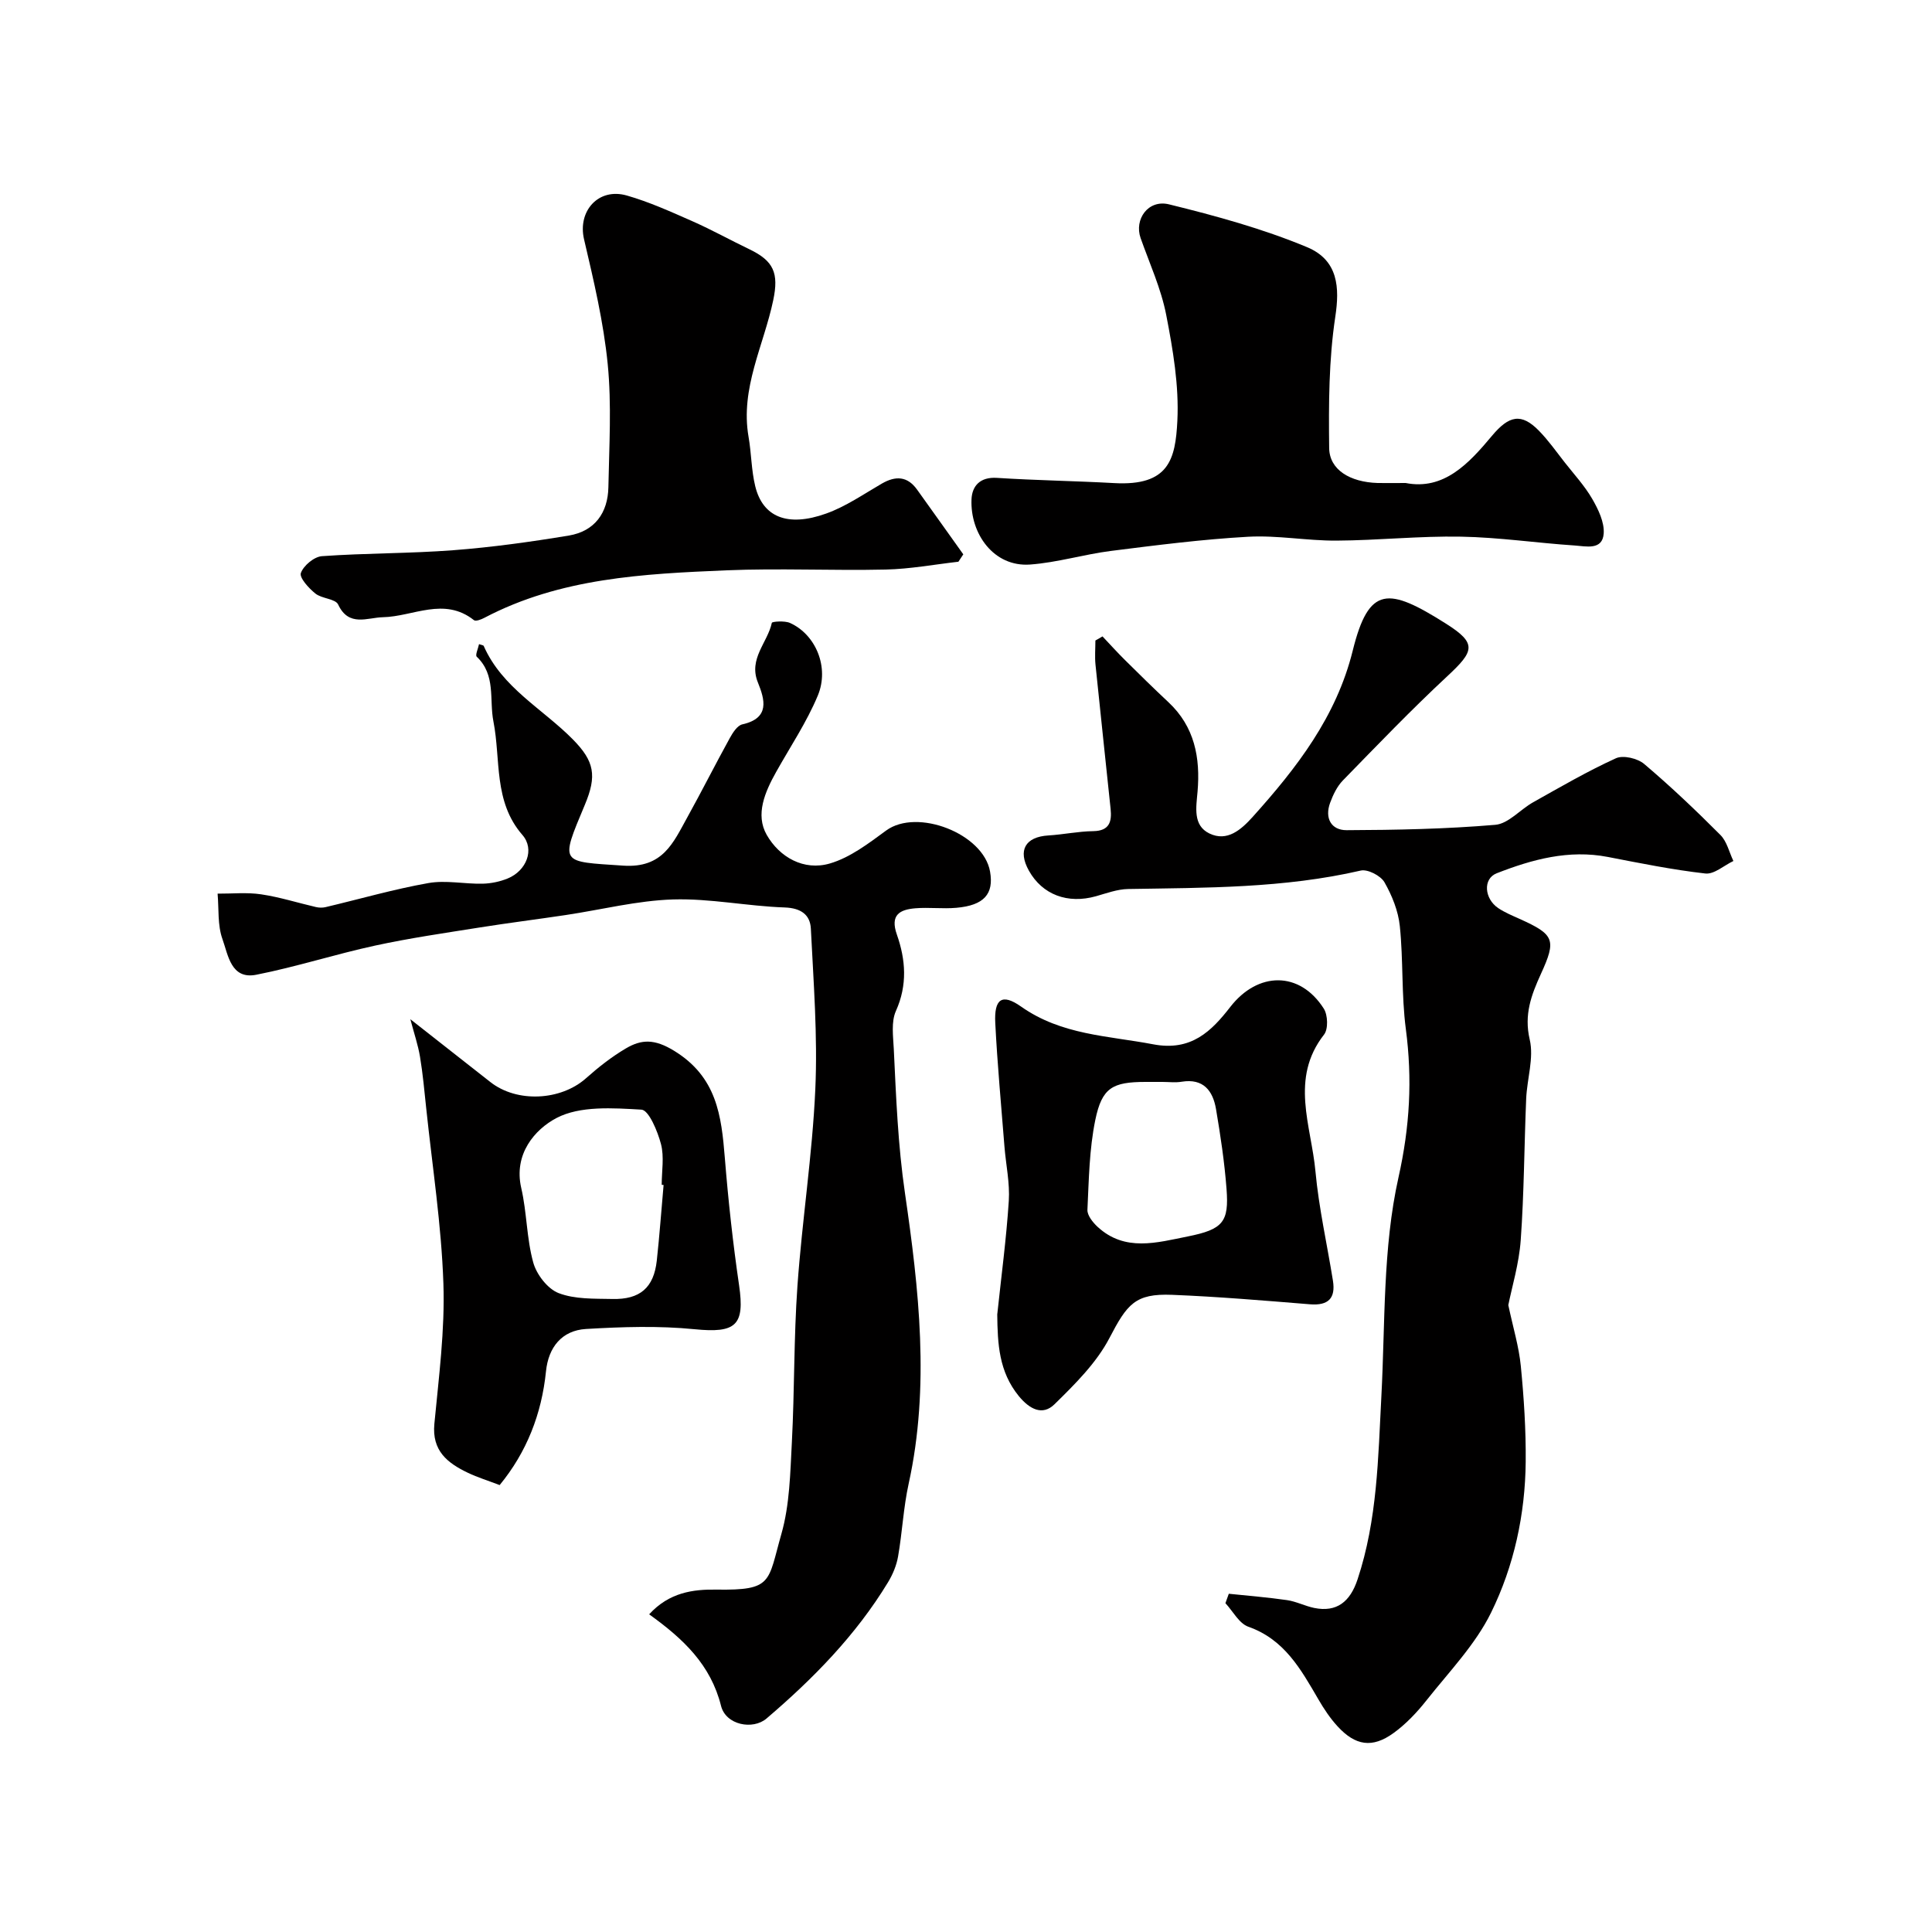
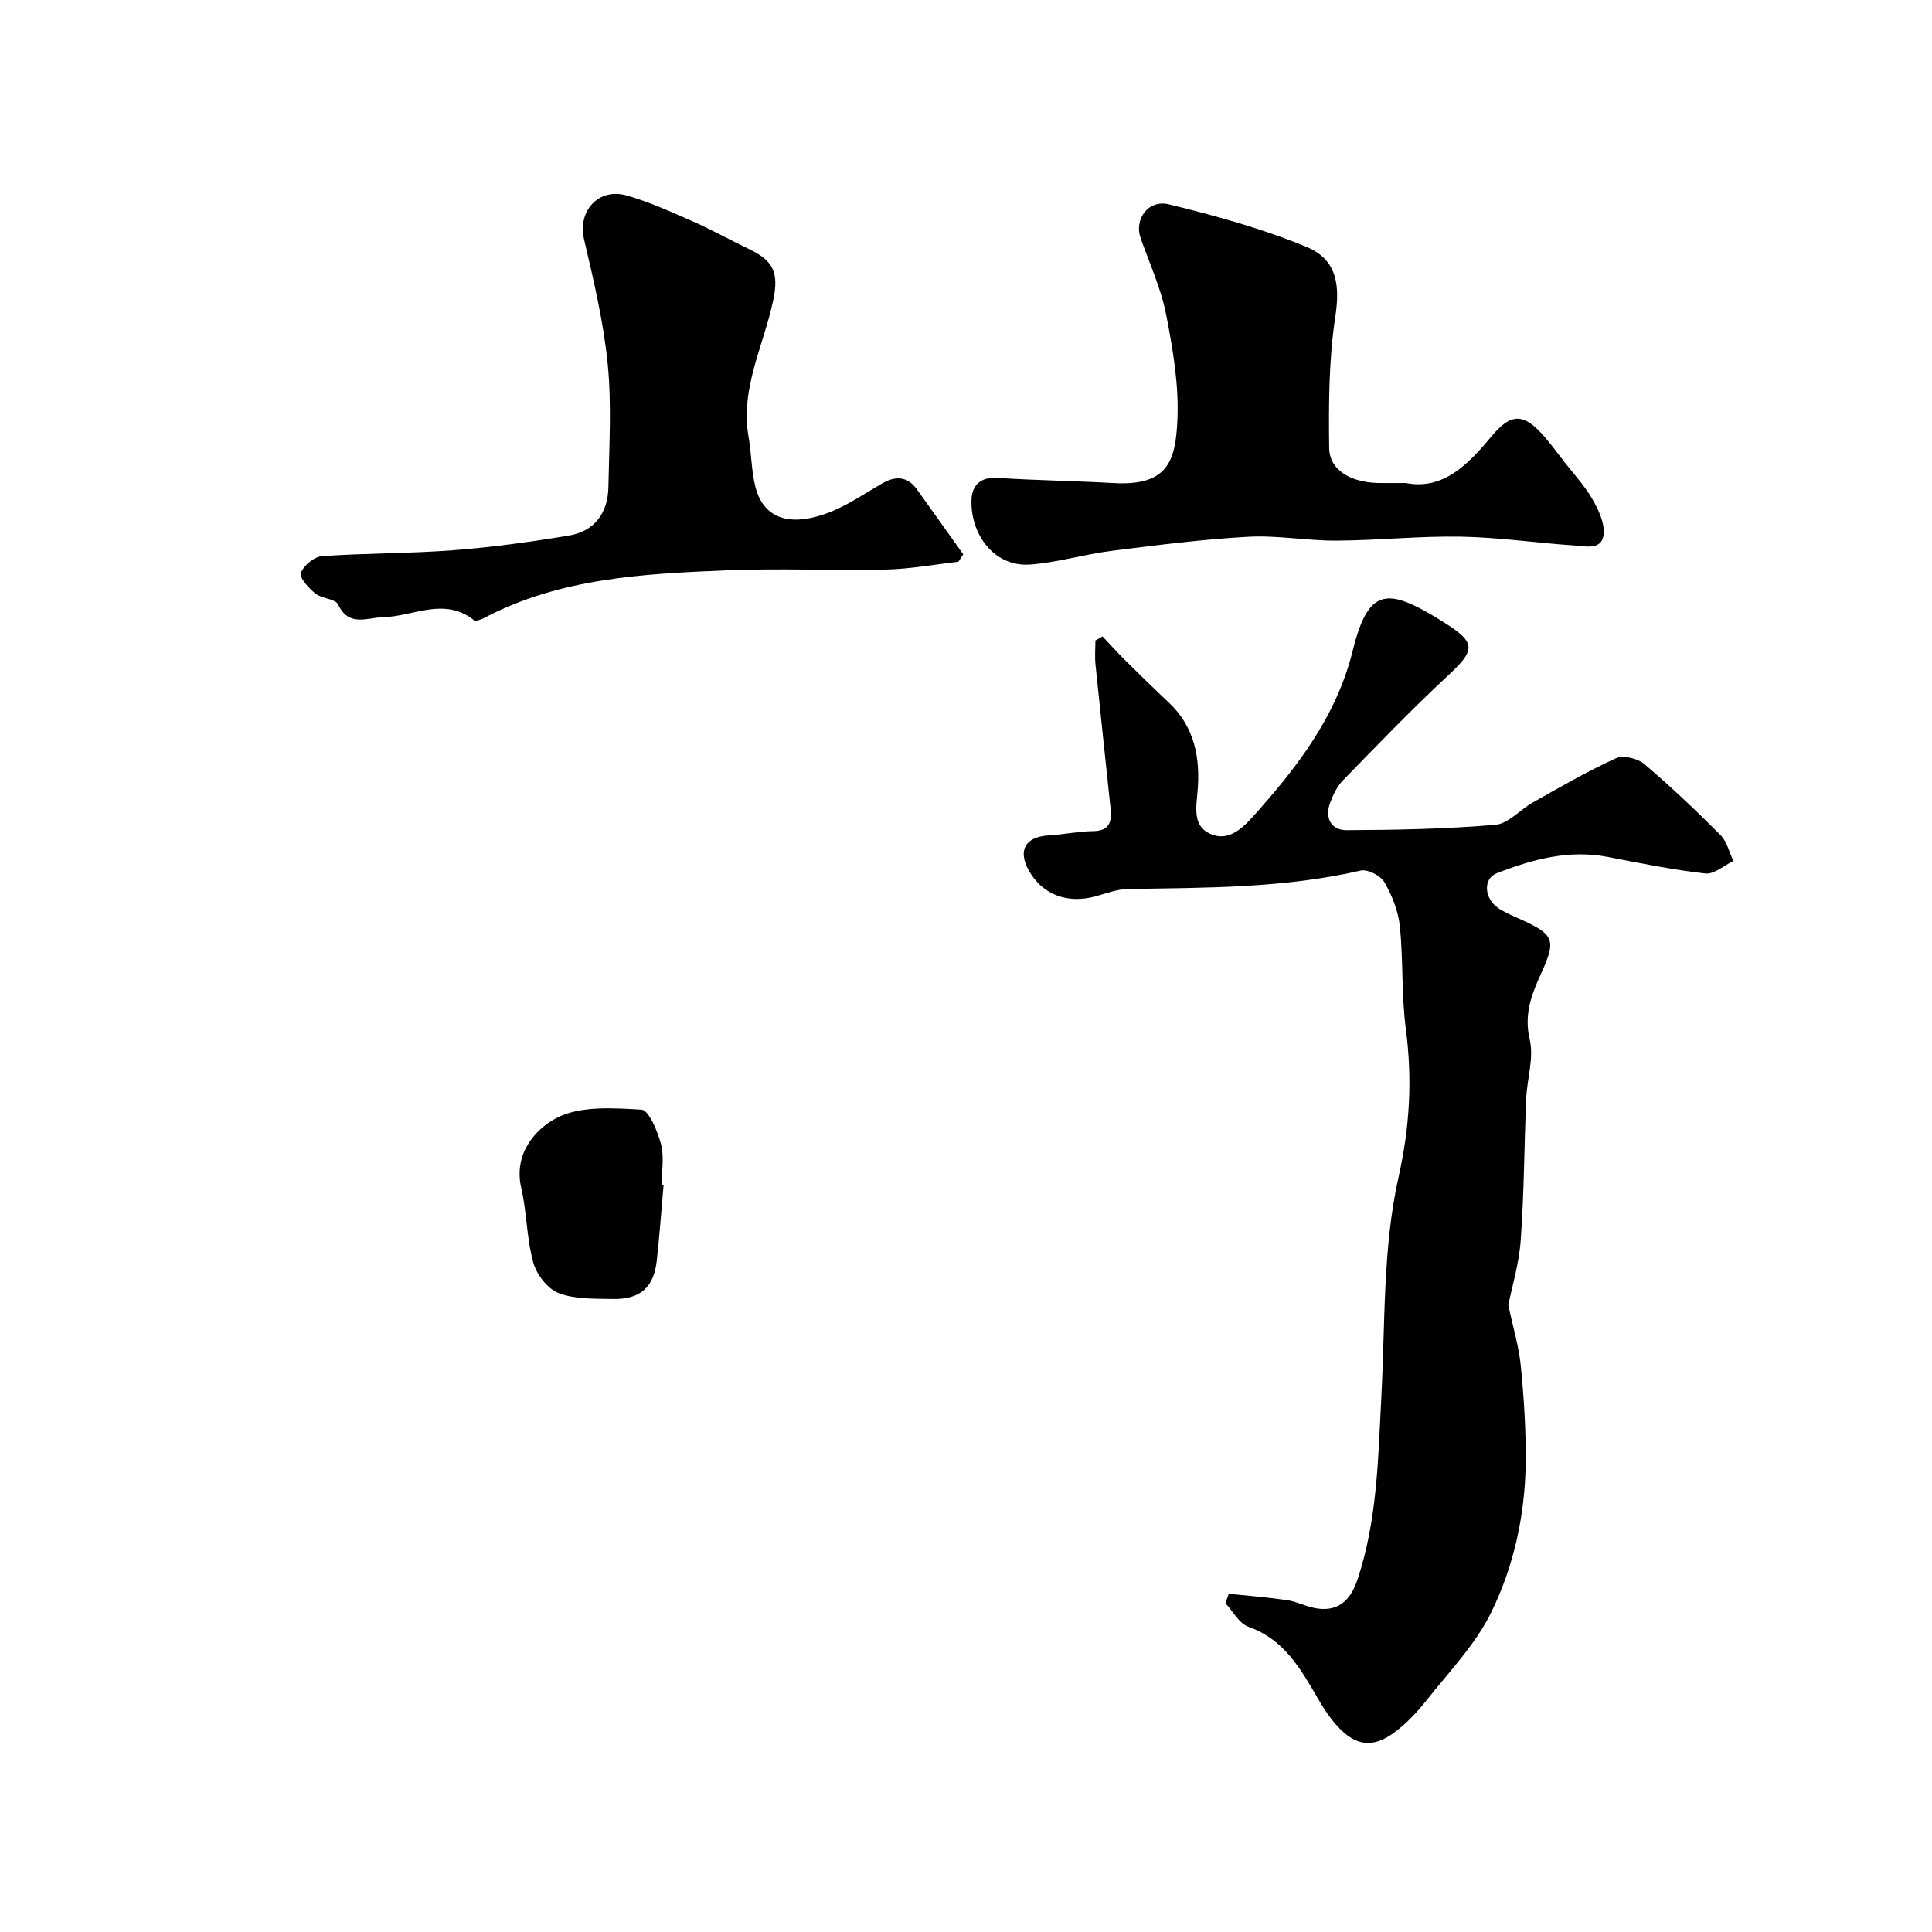
<svg xmlns="http://www.w3.org/2000/svg" enable-background="new 0 0 400 400" viewBox="0 0 400 400">
  <g fill="#010000">
    <path d="m228.26 131.76c1.56 1.65 3.08 3.34 4.69 4.93 2.96 2.93 5.92 5.85 8.96 8.69 5.43 5.08 6.63 11.5 6.03 18.52-.28 3.23-1 6.99 2.45 8.66 3.68 1.78 6.57-.77 8.99-3.46 9.1-10.13 17.3-20.7 20.69-34.4 3.35-13.53 7.39-13.1 19.27-5.6 6.54 4.13 5.9 5.7.27 10.94-7.44 6.92-14.48 14.26-21.58 21.54-1.21 1.24-2.04 2.99-2.65 4.65-1.15 3.15.22 5.66 3.42 5.65 10.27-.04 20.56-.24 30.78-1.11 2.73-.23 5.17-3.18 7.86-4.68 5.64-3.16 11.25-6.43 17.12-9.1 1.51-.69 4.49.02 5.86 1.19 5.48 4.64 10.7 9.6 15.77 14.69 1.35 1.35 1.82 3.57 2.69 5.39-1.94.92-3.98 2.79-5.8 2.59-6.78-.77-13.49-2.13-20.2-3.43-8.08-1.56-15.66.51-23 3.38-2.92 1.14-2.56 5.29.32 7.22 1.35.9 2.89 1.54 4.38 2.21 7.25 3.26 7.7 4.32 4.44 11.43-1.97 4.32-3.52 8.39-2.31 13.56.9 3.81-.55 8.14-.73 12.24-.41 9.76-.43 19.55-1.13 29.29-.35 4.9-1.83 9.73-2.57 13.46.99 4.67 2.2 8.61 2.59 12.63.64 6.57 1.07 13.2 1.01 19.79-.1 10.9-2.42 21.59-7.17 31.25-3.26 6.63-8.68 12.23-13.34 18.12-1.99 2.52-4.28 4.95-6.87 6.82-4.38 3.17-7.89 2.62-11.59-1.42-1.53-1.67-2.82-3.61-3.96-5.58-3.61-6.19-7.01-12.39-14.49-15.02-1.92-.68-3.19-3.2-4.75-4.88.23-.65.47-1.3.7-1.95 4.03.42 8.07.74 12.07 1.32 1.91.28 3.72 1.23 5.62 1.62 4.64.94 7.43-1.26 8.97-5.92 4.1-12.35 4.26-25.15 4.93-37.93.8-15.15.27-30.65 3.54-45.28 2.36-10.56 2.89-20.34 1.52-30.76-.92-7.02-.51-14.2-1.24-21.26-.32-3.14-1.61-6.35-3.19-9.11-.78-1.35-3.47-2.74-4.9-2.41-15.89 3.67-32.03 3.55-48.17 3.82-2.22.04-4.45.87-6.63 1.49-5.87 1.66-11.12-.3-13.91-5.29-2.35-4.21-.75-7 4.05-7.29 3.1-.19 6.18-.85 9.28-.89 3.37-.05 3.86-1.99 3.59-4.6-1.03-9.96-2.12-19.91-3.13-29.87-.17-1.65-.02-3.33-.02-5 .52-.28 1-.57 1.47-.85z" />
-     <path d="m134.4 334.23c4.17-4.57 9.14-5.19 13.92-5.12 11.73.18 10.61-1.53 13.46-11.53 1.73-6.06 1.83-12.65 2.17-19.03.56-10.76.39-21.56 1.15-32.29.96-13.59 3.09-27.12 3.7-40.72.5-11.05-.37-22.18-.92-33.26-.14-2.87-2.02-4.28-5.42-4.4-7.71-.26-15.42-1.89-23.09-1.66-7.44.23-14.83 2.12-22.25 3.23-5.92.89-11.87 1.63-17.78 2.57-7.24 1.15-14.51 2.2-21.66 3.75-8.26 1.79-16.34 4.41-24.62 6.04-5.26 1.04-5.83-4.13-7-7.37-1.04-2.89-.73-6.26-1.01-9.42 3.01.02 6.07-.3 9.01.14 3.84.57 7.58 1.76 11.37 2.64.62.14 1.33.16 1.94.02 7.11-1.68 14.15-3.72 21.32-4.99 3.61-.64 7.47.21 11.22.13 1.75-.04 3.6-.42 5.22-1.09 3.85-1.58 5.64-6 3.03-9-6.03-6.93-4.45-15.6-6-23.49-.9-4.56.56-9.6-3.46-13.42-.34-.33.29-1.68.48-2.6.48.18.89.21.97.38 3.82 8.68 12.2 13 18.46 19.35 4.47 4.54 5 7.52 2.47 13.55-5.17 12.35-5.13 11.69 7.94 12.58 8.22.56 10.36-4.73 13.26-9.96 3.01-5.43 5.8-10.98 8.8-16.42.62-1.13 1.57-2.64 2.62-2.87 5.75-1.29 4.65-5.12 3.21-8.68-1.99-4.91 2.01-8.23 2.89-12.34.06-.27 2.66-.47 3.75.02 5.3 2.37 8.23 9.15 5.76 15.06-2.3 5.51-5.69 10.56-8.62 15.8-2.31 4.12-4.35 8.81-1.95 13.02 2.64 4.62 7.68 7.51 13.09 5.92 4.2-1.23 8.01-4.16 11.64-6.82 6.39-4.68 20.13.61 21.51 8.5.82 4.65-1.26 7-6.97 7.5-2.81.25-5.68-.13-8.49.1-3.25.27-5.27 1.37-3.83 5.45 1.82 5.18 2.22 10.42-.2 15.81-1.01 2.25-.57 5.25-.44 7.89.48 9.98.85 19.84 2.32 29.88 2.88 19.77 5.18 40 .76 60.1-1.09 4.94-1.32 10.06-2.19 15.05-.32 1.86-1.1 3.74-2.09 5.37-6.64 10.94-15.48 19.95-25.15 28.2-2.83 2.42-8.43 1.36-9.42-2.63-2.13-8.48-7.75-13.83-14.88-18.94z" />
    <path d="m291.02 100c7.9 1.55 13.05-3.99 17.86-9.75 3.54-4.24 6.1-4.81 9.77-1.04 1.94 1.99 3.56 4.29 5.28 6.49 1.96 2.5 4.15 4.87 5.73 7.6 1.25 2.16 2.53 4.82 2.37 7.15-.25 3.55-3.69 2.64-5.98 2.49-7.86-.52-15.69-1.69-23.55-1.83-8.58-.16-17.18.77-25.78.82-6.11.04-12.26-1.14-18.33-.8-9.48.53-18.92 1.74-28.35 2.93-5.62.71-11.14 2.41-16.76 2.82-7.55.56-12.43-6.41-12.14-13.48.11-2.8 1.79-4.69 5.28-4.46 8.08.52 16.19.63 24.27 1.08 11.34.63 12.67-4.94 13.07-12.9.36-7.27-.91-14.72-2.31-21.93-1.06-5.44-3.44-10.63-5.3-15.9-1.36-3.87 1.56-8.05 5.89-6.98 9.68 2.38 19.4 5.04 28.57 8.86 6.52 2.72 6.75 8.46 5.85 14.4-1.35 8.93-1.38 18.11-1.27 27.18.05 4.52 4.32 7.07 10.03 7.25 1.66.04 3.32 0 5.8 0z" />
    <path d="m198.43 116.3c-5.02.57-10.03 1.51-15.06 1.62-10.99.25-22.01-.3-32.99.16-17.16.72-34.39 1.57-50.11 9.84-.64.34-1.77.77-2.14.48-6.19-4.9-12.58-.74-18.88-.61-3.16.06-7.04 2.09-9.24-2.63-.57-1.21-3.38-1.19-4.72-2.28-1.37-1.1-3.34-3.27-3-4.24.54-1.53 2.74-3.37 4.35-3.49 9.08-.65 18.21-.54 27.28-1.24 7.98-.61 15.94-1.72 23.85-3.03 5.35-.89 8.09-4.69 8.19-10.02.16-8.5.69-17.06-.14-25.48-.86-8.69-2.9-17.3-4.9-25.84-1.36-5.8 2.94-10.75 8.86-9.06 4.66 1.33 9.14 3.37 13.59 5.33 4.01 1.77 7.85 3.91 11.81 5.81 5.01 2.41 6.09 4.92 4.91 10.53-1.96 9.38-6.86 18.22-5.11 28.29.59 3.38.57 6.89 1.38 10.21 1.55 6.4 6.68 8.54 14.67 5.68 4.07-1.45 7.75-4.01 11.53-6.2 2.87-1.66 5.31-1.56 7.32 1.25 3.2 4.45 6.37 8.93 9.56 13.39-.34.51-.67 1.02-1.01 1.53z" />
-     <path d="m206.47 272.15c.83-7.84 1.88-15.66 2.39-23.51.24-3.72-.6-7.51-.9-11.27-.67-8.52-1.47-17.04-1.9-25.58-.25-4.9 1.33-6.22 5.34-3.39 8.38 5.91 17.94 6.02 27.34 7.81 7.9 1.51 12.09-2.73 15.99-7.75 5.69-7.32 14.36-7.47 19.35.37.84 1.32.94 4.24.05 5.37-7.13 9.11-2.64 18.88-1.78 28.32.7 7.59 2.41 15.08 3.62 22.63.58 3.65-.96 5.19-4.74 4.89-9.51-.77-19.03-1.58-28.56-1.96-7.68-.31-9.32 1.95-12.98 8.96-2.7 5.16-7.14 9.55-11.37 13.7-2.48 2.43-5.16 1.03-7.4-1.71-4.12-5.06-4.38-10.81-4.45-16.88zm34.19-48.15c-1.17 0-2.33 0-3.5 0-6.81.01-9.01 1.17-10.39 7.88-1.25 6.06-1.33 12.38-1.63 18.6-.05 1.15 1.12 2.61 2.1 3.52 5.67 5.24 12.31 3.26 18.64 2 7.38-1.47 8.58-3.03 8.06-9.85-.42-5.54-1.25-11.06-2.18-16.54-.65-3.78-2.61-6.38-7.1-5.65-1.31.22-2.67.04-4 .04z" />
-     <path d="m103.45 307.47c-2.37-.91-4.56-1.58-6.61-2.56-4.2-2.01-7.44-4.54-6.91-10.11.92-9.67 2.2-19.41 1.87-29.07-.41-12.1-2.28-24.15-3.55-36.21-.38-3.58-.7-7.18-1.29-10.72-.41-2.46-1.23-4.85-2-7.78 5.8 4.56 11.19 8.77 16.57 13.01 5.5 4.33 14.58 3.87 19.82-.81 2.55-2.27 5.29-4.42 8.22-6.15 3.27-1.93 5.95-1.99 9.99.48 8.85 5.42 9.8 13.42 10.51 22.2.71 8.81 1.67 17.62 2.95 26.36 1.22 8.34-.69 9.94-9.23 9.09-7.42-.74-14.99-.49-22.46-.05-5.01.3-7.79 3.79-8.29 8.78-.9 8.82-3.99 16.72-9.59 23.54zm33.94-62.13c-.13-.01-.26-.02-.39-.04 0-2.82.54-5.79-.15-8.43-.7-2.66-2.52-7.04-4.05-7.13-5.9-.34-12.71-.83-17.6 1.74-4.44 2.34-8.91 7.44-7.28 14.49 1.17 5.06 1.1 10.43 2.48 15.41.68 2.48 2.97 5.46 5.25 6.34 3.37 1.3 7.38 1.14 11.13 1.22 5.75.14 8.58-2.36 9.2-7.93.57-5.2.94-10.44 1.41-15.67z" />
+     <path d="m103.45 307.47zm33.94-62.13c-.13-.01-.26-.02-.39-.04 0-2.82.54-5.79-.15-8.43-.7-2.66-2.52-7.04-4.05-7.13-5.9-.34-12.71-.83-17.6 1.74-4.44 2.34-8.91 7.44-7.28 14.49 1.17 5.06 1.1 10.43 2.48 15.41.68 2.48 2.97 5.46 5.25 6.34 3.37 1.3 7.38 1.14 11.13 1.22 5.75.14 8.58-2.36 9.2-7.93.57-5.2.94-10.44 1.41-15.67z" />
  </g>
</svg>